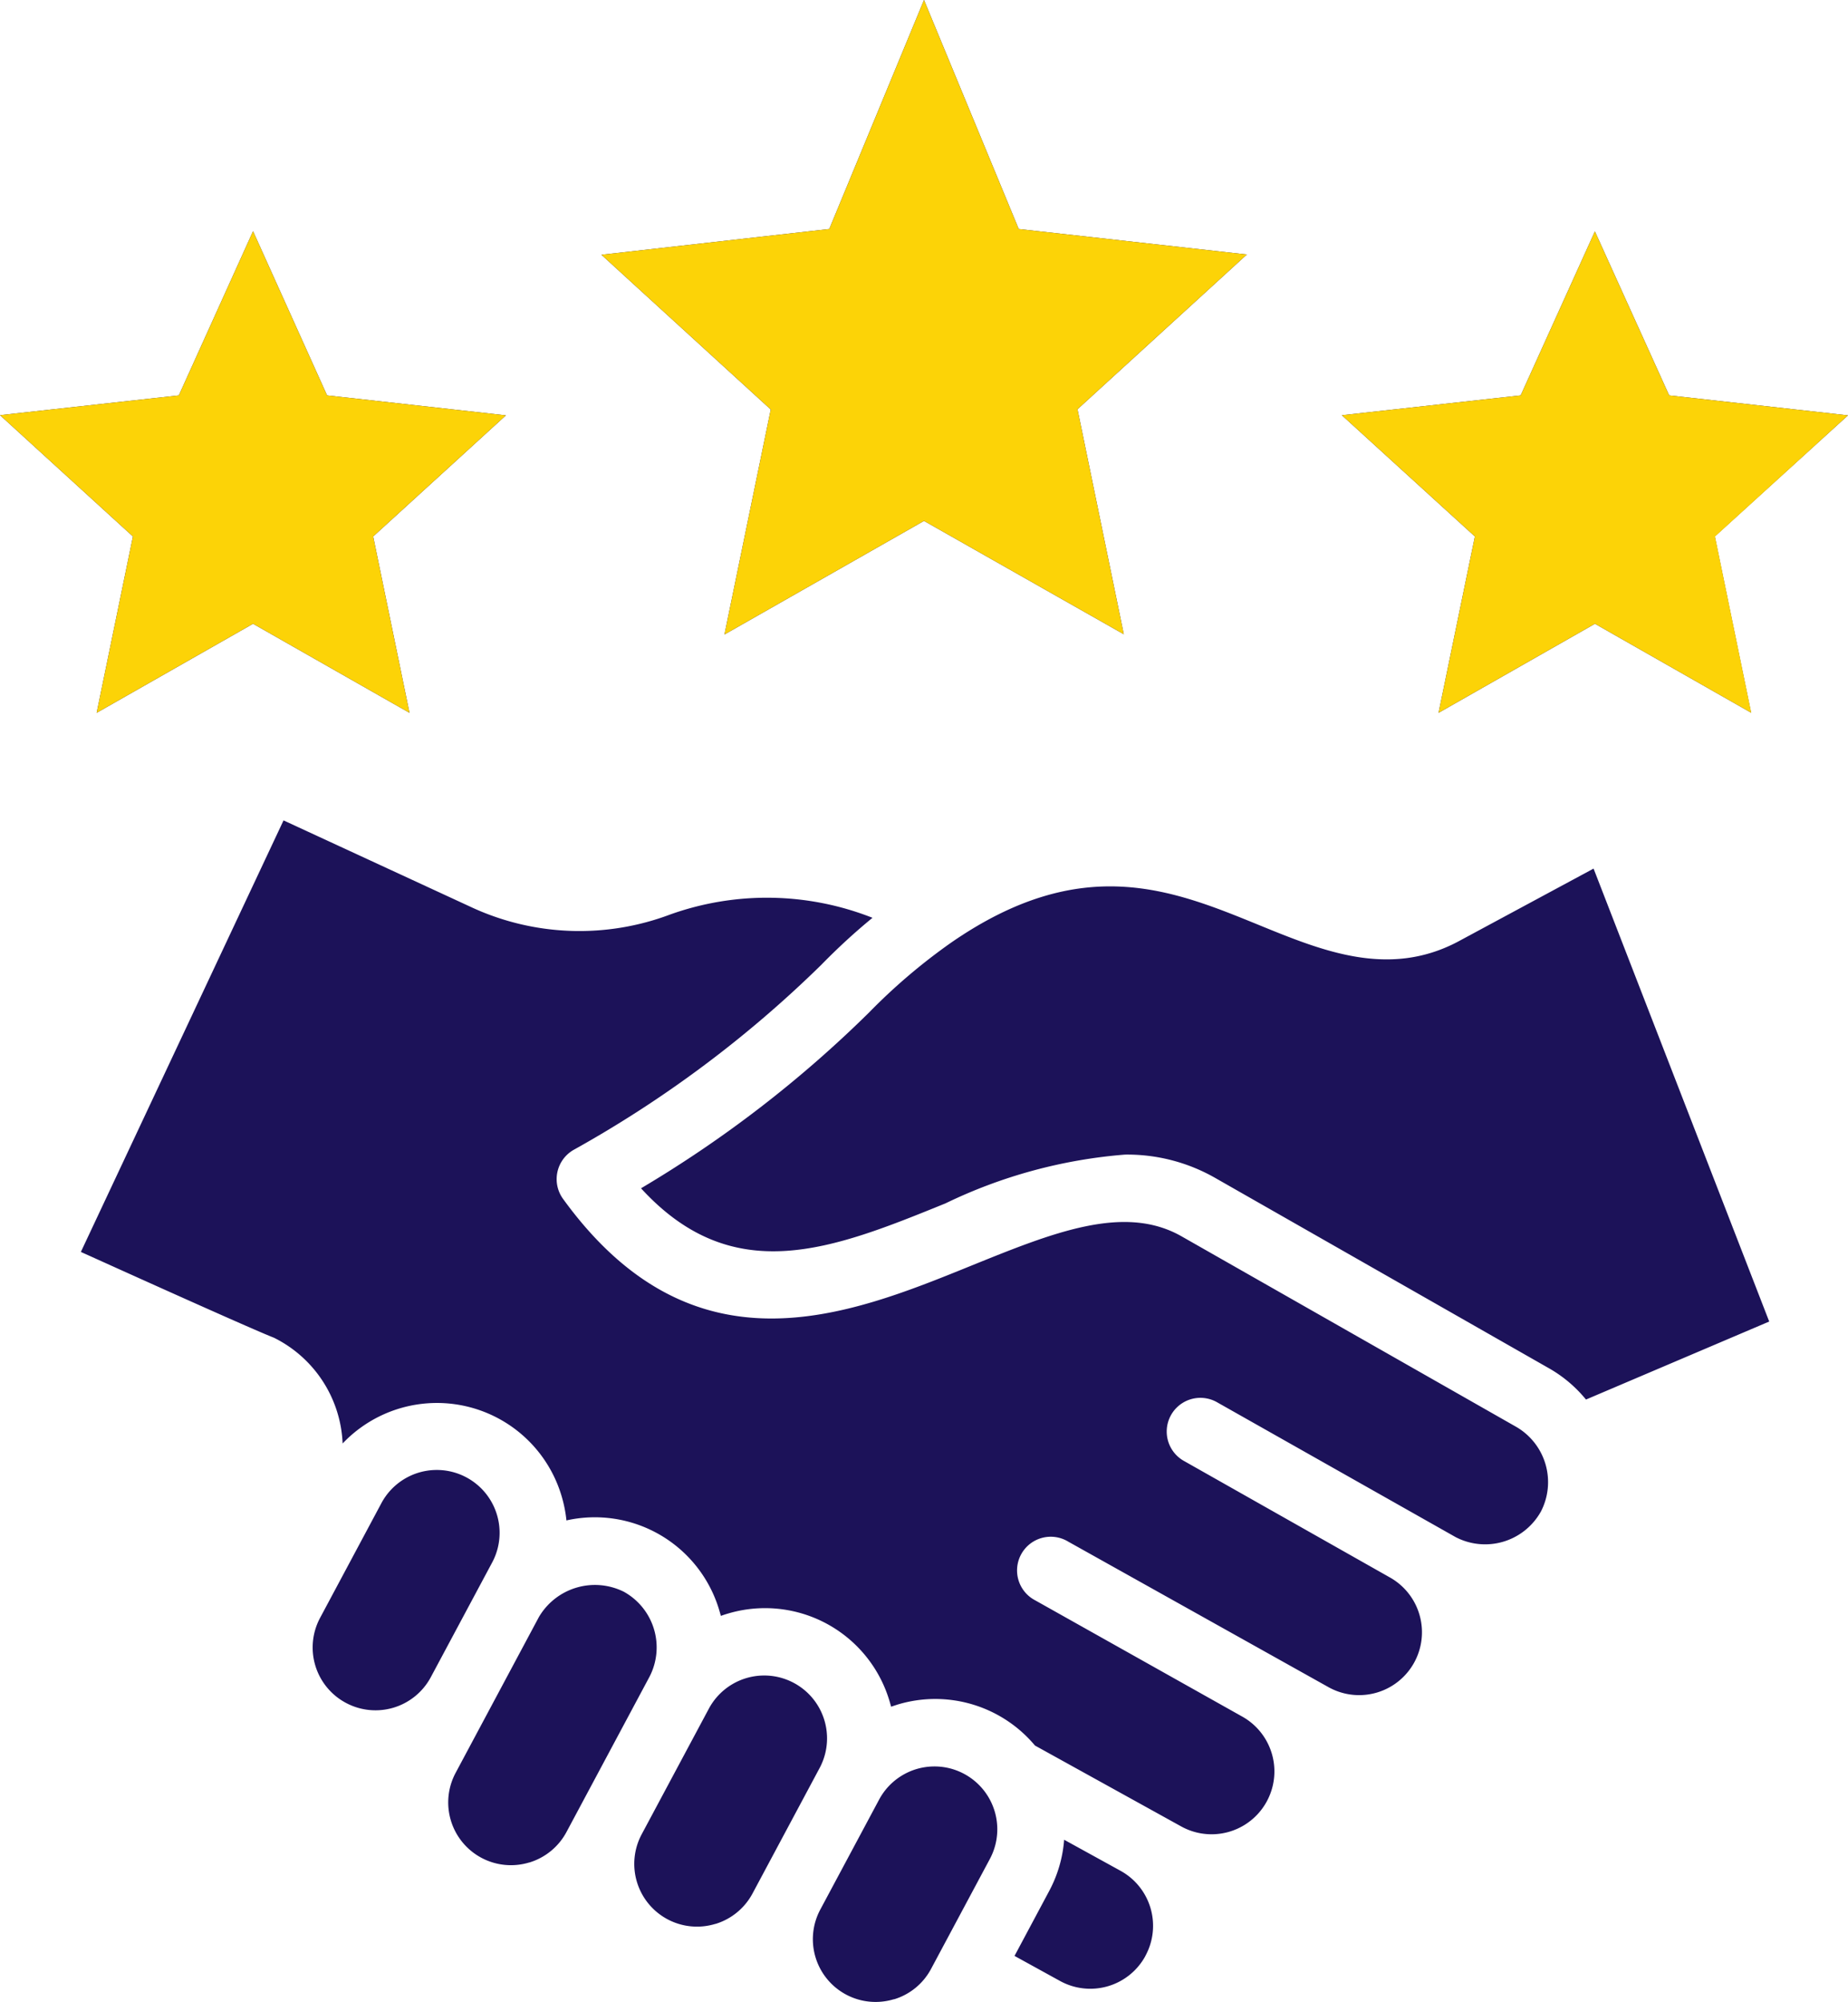
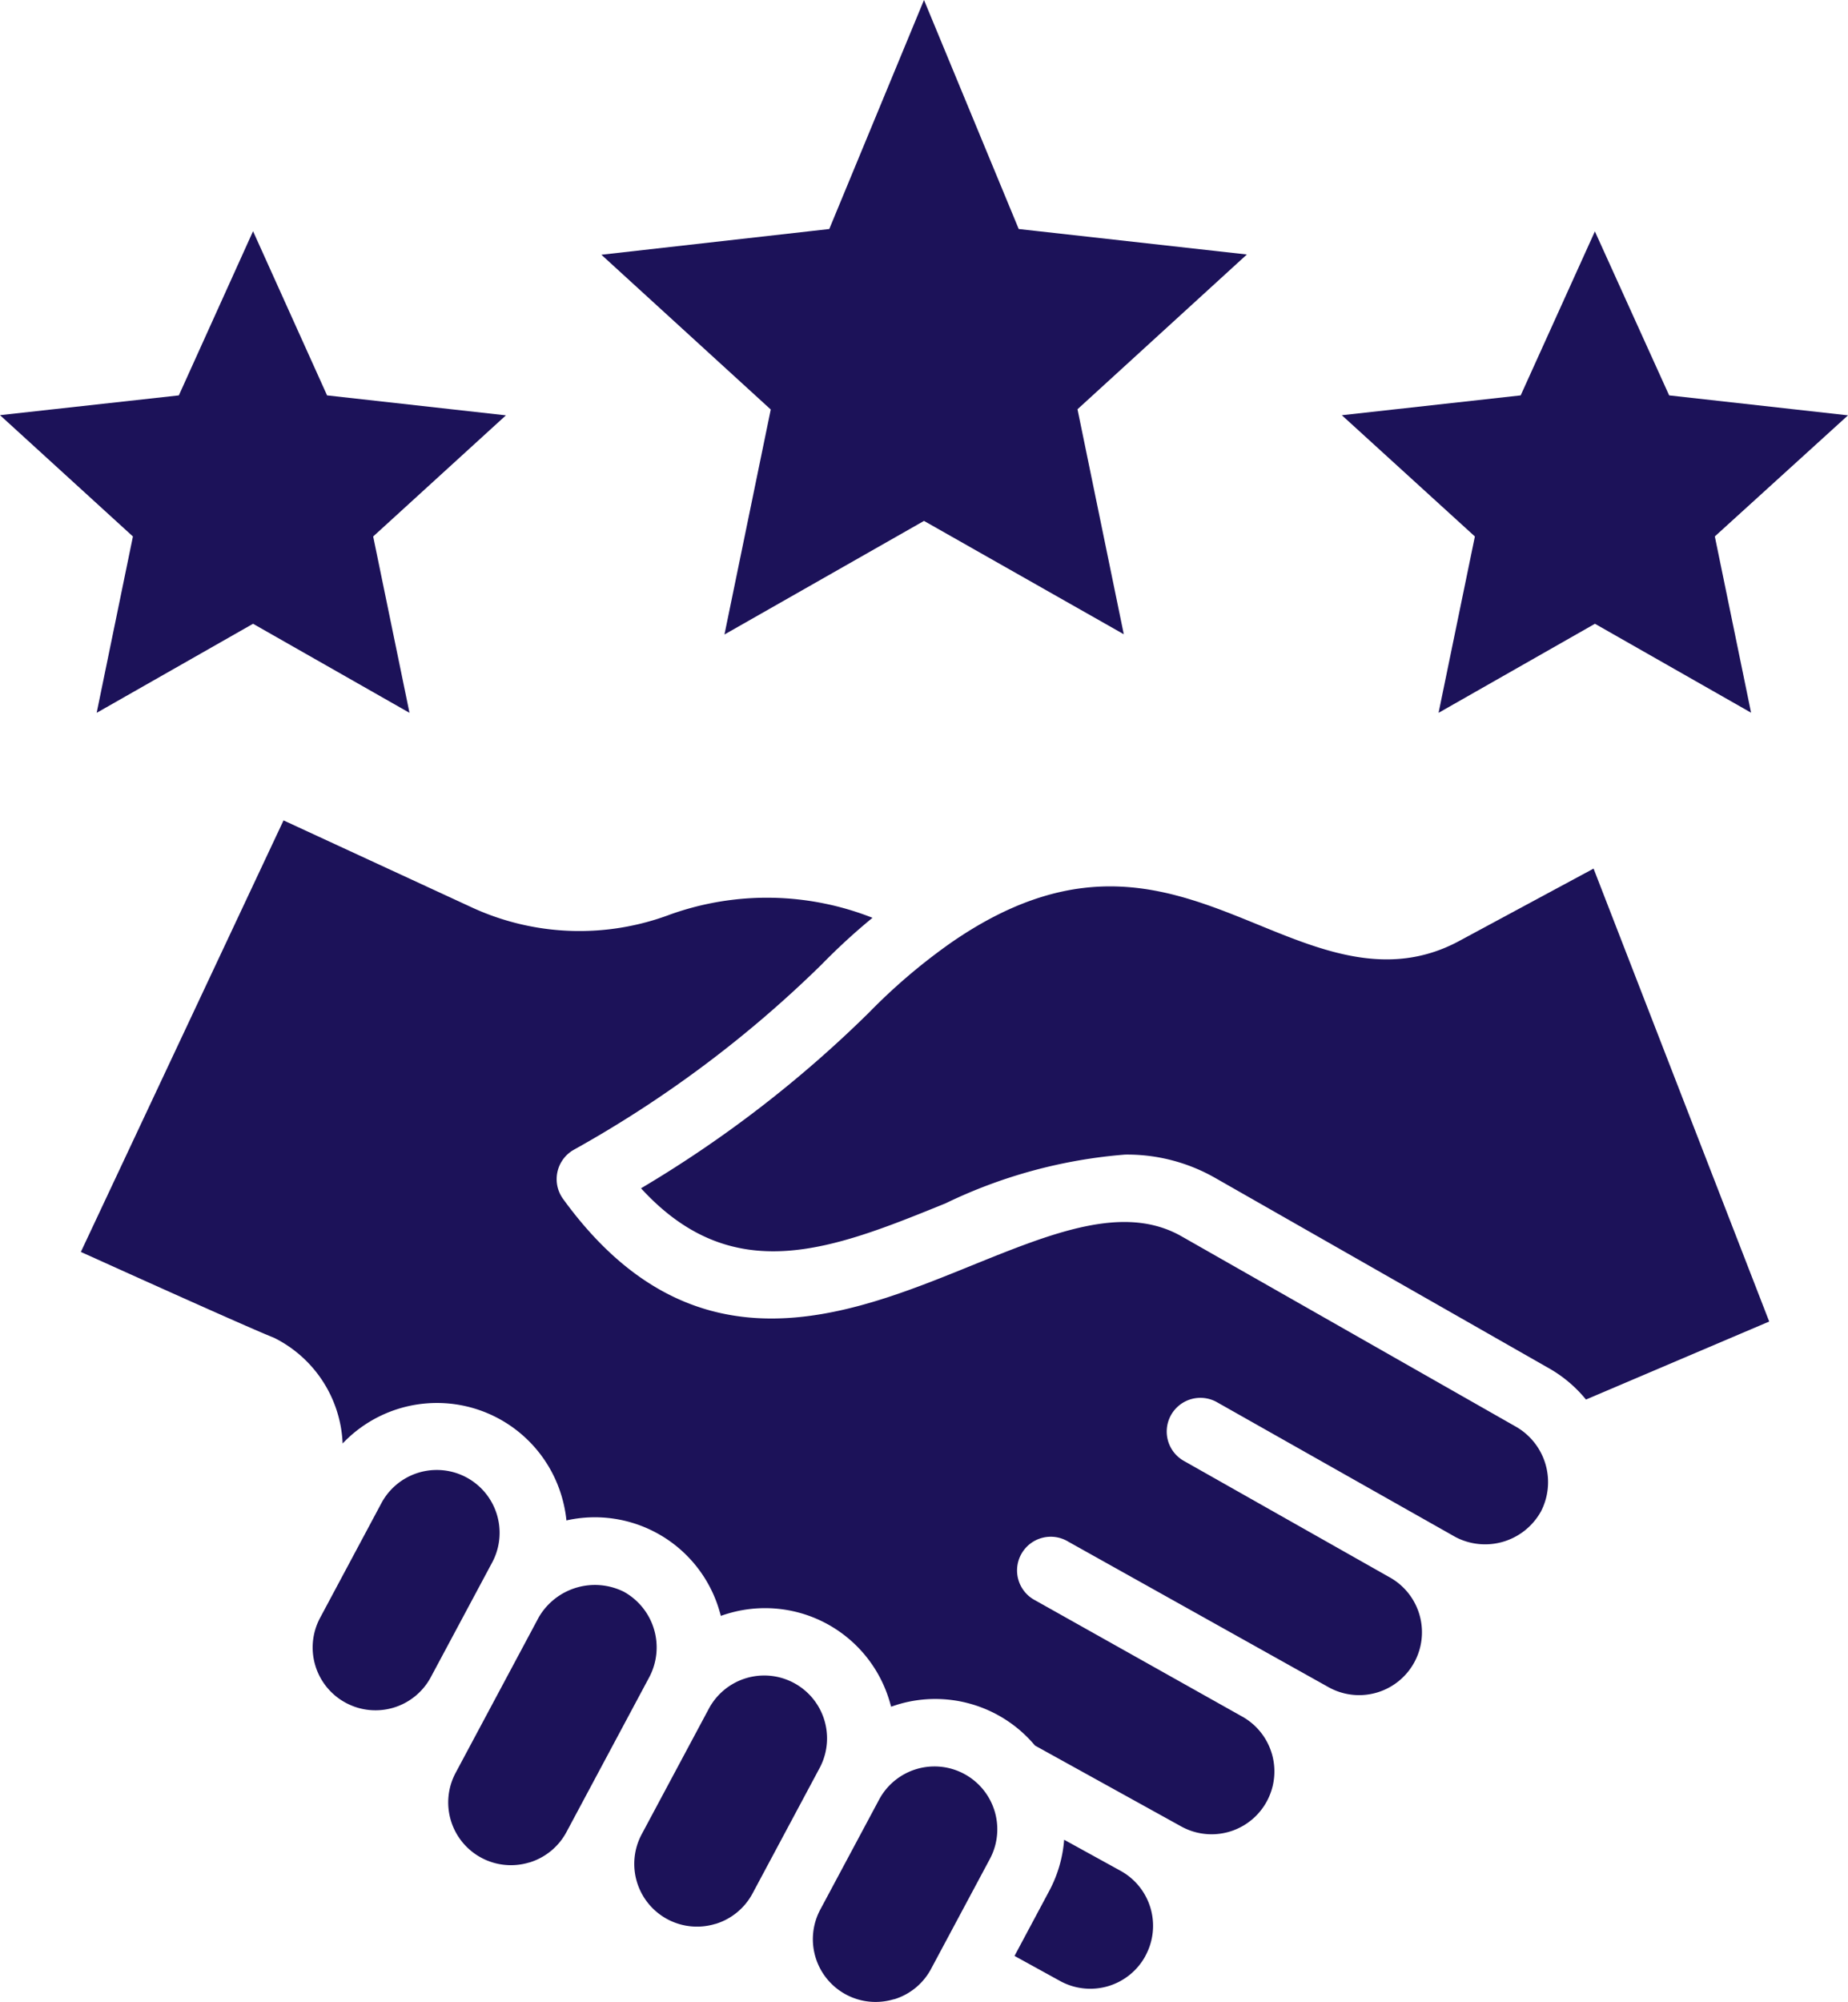
<svg xmlns="http://www.w3.org/2000/svg" width="29.46" height="31.9" viewBox="0 0 29.46 31.9">
  <g id="Group_6907" data-name="Group 6907" transform="translate(-669 -448)">
    <path id="handshake" d="M32.806,3.649h0L34.316,0l1.51,3.649,3.637.406-2.7,2.466.738,3.585L34.316,8.3l-3.181,1.81.738-3.585-2.7-2.466ZM25.1,27.133a1,1,0,0,1-.411-1.355l.977-1.827a1,1,0,1,1,1.766.945l-.979,1.829A1,1,0,0,1,25.1,27.133ZM44.869,22.3a2.1,2.1,0,0,0-.593-.5l-5.321-3.033a2.827,2.827,0,0,0-1.433-.37,8.017,8.017,0,0,0-2.863.777c-1.8.731-3.38,1.369-4.854-.24a18.887,18.887,0,0,0,3.634-2.8,9.341,9.341,0,0,1,1.309-1.114c2.079-1.437,3.516-.849,4.907-.281,1.014.414,2.062.843,3.16.272L44.99,13.84l2.8,7.217Zm-.723,1.793a1.018,1.018,0,0,0-.4-1.364L38.423,19.7c-.914-.521-2.048-.062-3.361.47-1.972.8-4.426,1.792-6.5-1.067a.537.537,0,0,1,.168-.781,18.433,18.433,0,0,0,3.947-2.947q.4-.409.818-.751a4.585,4.585,0,0,0-3.227-.052,4.1,4.1,0,0,1-3.131-.1l-3.031-1.4-3.231,6.876.178.08c.9.407,2.588,1.166,2.9,1.287a1.972,1.972,0,0,1,1.095,1.685,2.073,2.073,0,0,1,3.487.826,2.115,2.115,0,0,1,.081.4,2.069,2.069,0,0,1,2.433,1.421c.01.034.02.069.029.1.033-.012.066-.023.1-.033a2.069,2.069,0,0,1,2.585,1.38c.011.035.02.069.029.1l.1-.033a2.073,2.073,0,0,1,2.193.652l2.335,1.291a1,1,0,1,0,.961-1.757L36.09,25.5a.537.537,0,1,1,.527-.935l4.155,2.322a1,1,0,1,0,.961-1.758l-3.284-1.857a.537.537,0,0,1,.528-.935l3.814,2.155a1.018,1.018,0,0,0,1.355-.4Zm-6.3,7.072a1,1,0,0,1-1.36.4l-.727-.4.553-1.035a2.059,2.059,0,0,0,.238-.816l.894.492,0,0a1,1,0,0,1,.4,1.361Zm-4.01.69a1,1,0,0,1-1.173-1.429l.937-1.751a1,1,0,0,1,1.766.945l-.937,1.751A.994.994,0,0,1,33.84,31.856Zm-2.847-1.2a1,1,0,0,1-1.173-1.429l1.07-2h0a1,1,0,0,1,1.766.945l-1.07,2A1,1,0,0,1,30.993,30.655Zm-2.966-.978a1,1,0,0,0,.593-.485l1.324-2.475a1.014,1.014,0,0,0-.41-1.355,1.036,1.036,0,0,0-1.354.405l-1.326,2.48a1,1,0,0,0,1.173,1.429Zm18.9-21.13h0l.578,2.809L45.012,9.939l-2.493,1.419.579-2.81L40.977,6.616,43.828,6.3l1.183-2.613L46.195,6.3l2.851.318ZM19.586,6.615,22.437,6.3,23.62,3.684,24.8,6.3l2.851.318L25.535,8.548l.579,2.81L23.62,9.939l-2.493,1.419.578-2.81Z" transform="translate(649.414 448)" fill="#1c1259" fill-rule="evenodd" />
-     <path id="handshake-2" data-name="handshake" d="M32.806,3.649h0L34.316,0l1.51,3.649,3.637.406-2.7,2.466.738,3.585L34.316,8.3l-3.181,1.81.738-3.585-2.7-2.466Zm14.12,4.9h0l.578,2.809L45.012,9.939l-2.493,1.419.579-2.81L40.977,6.616,43.828,6.3l1.183-2.613L46.195,6.3l2.851.318ZM19.586,6.615,22.437,6.3,23.62,3.684,24.8,6.3l2.851.318L25.535,8.548l.579,2.81L23.62,9.939l-2.493,1.419.578-2.81Z" transform="translate(649.414 448)" fill="#fcd307" fill-rule="evenodd" />
  </g>
</svg>